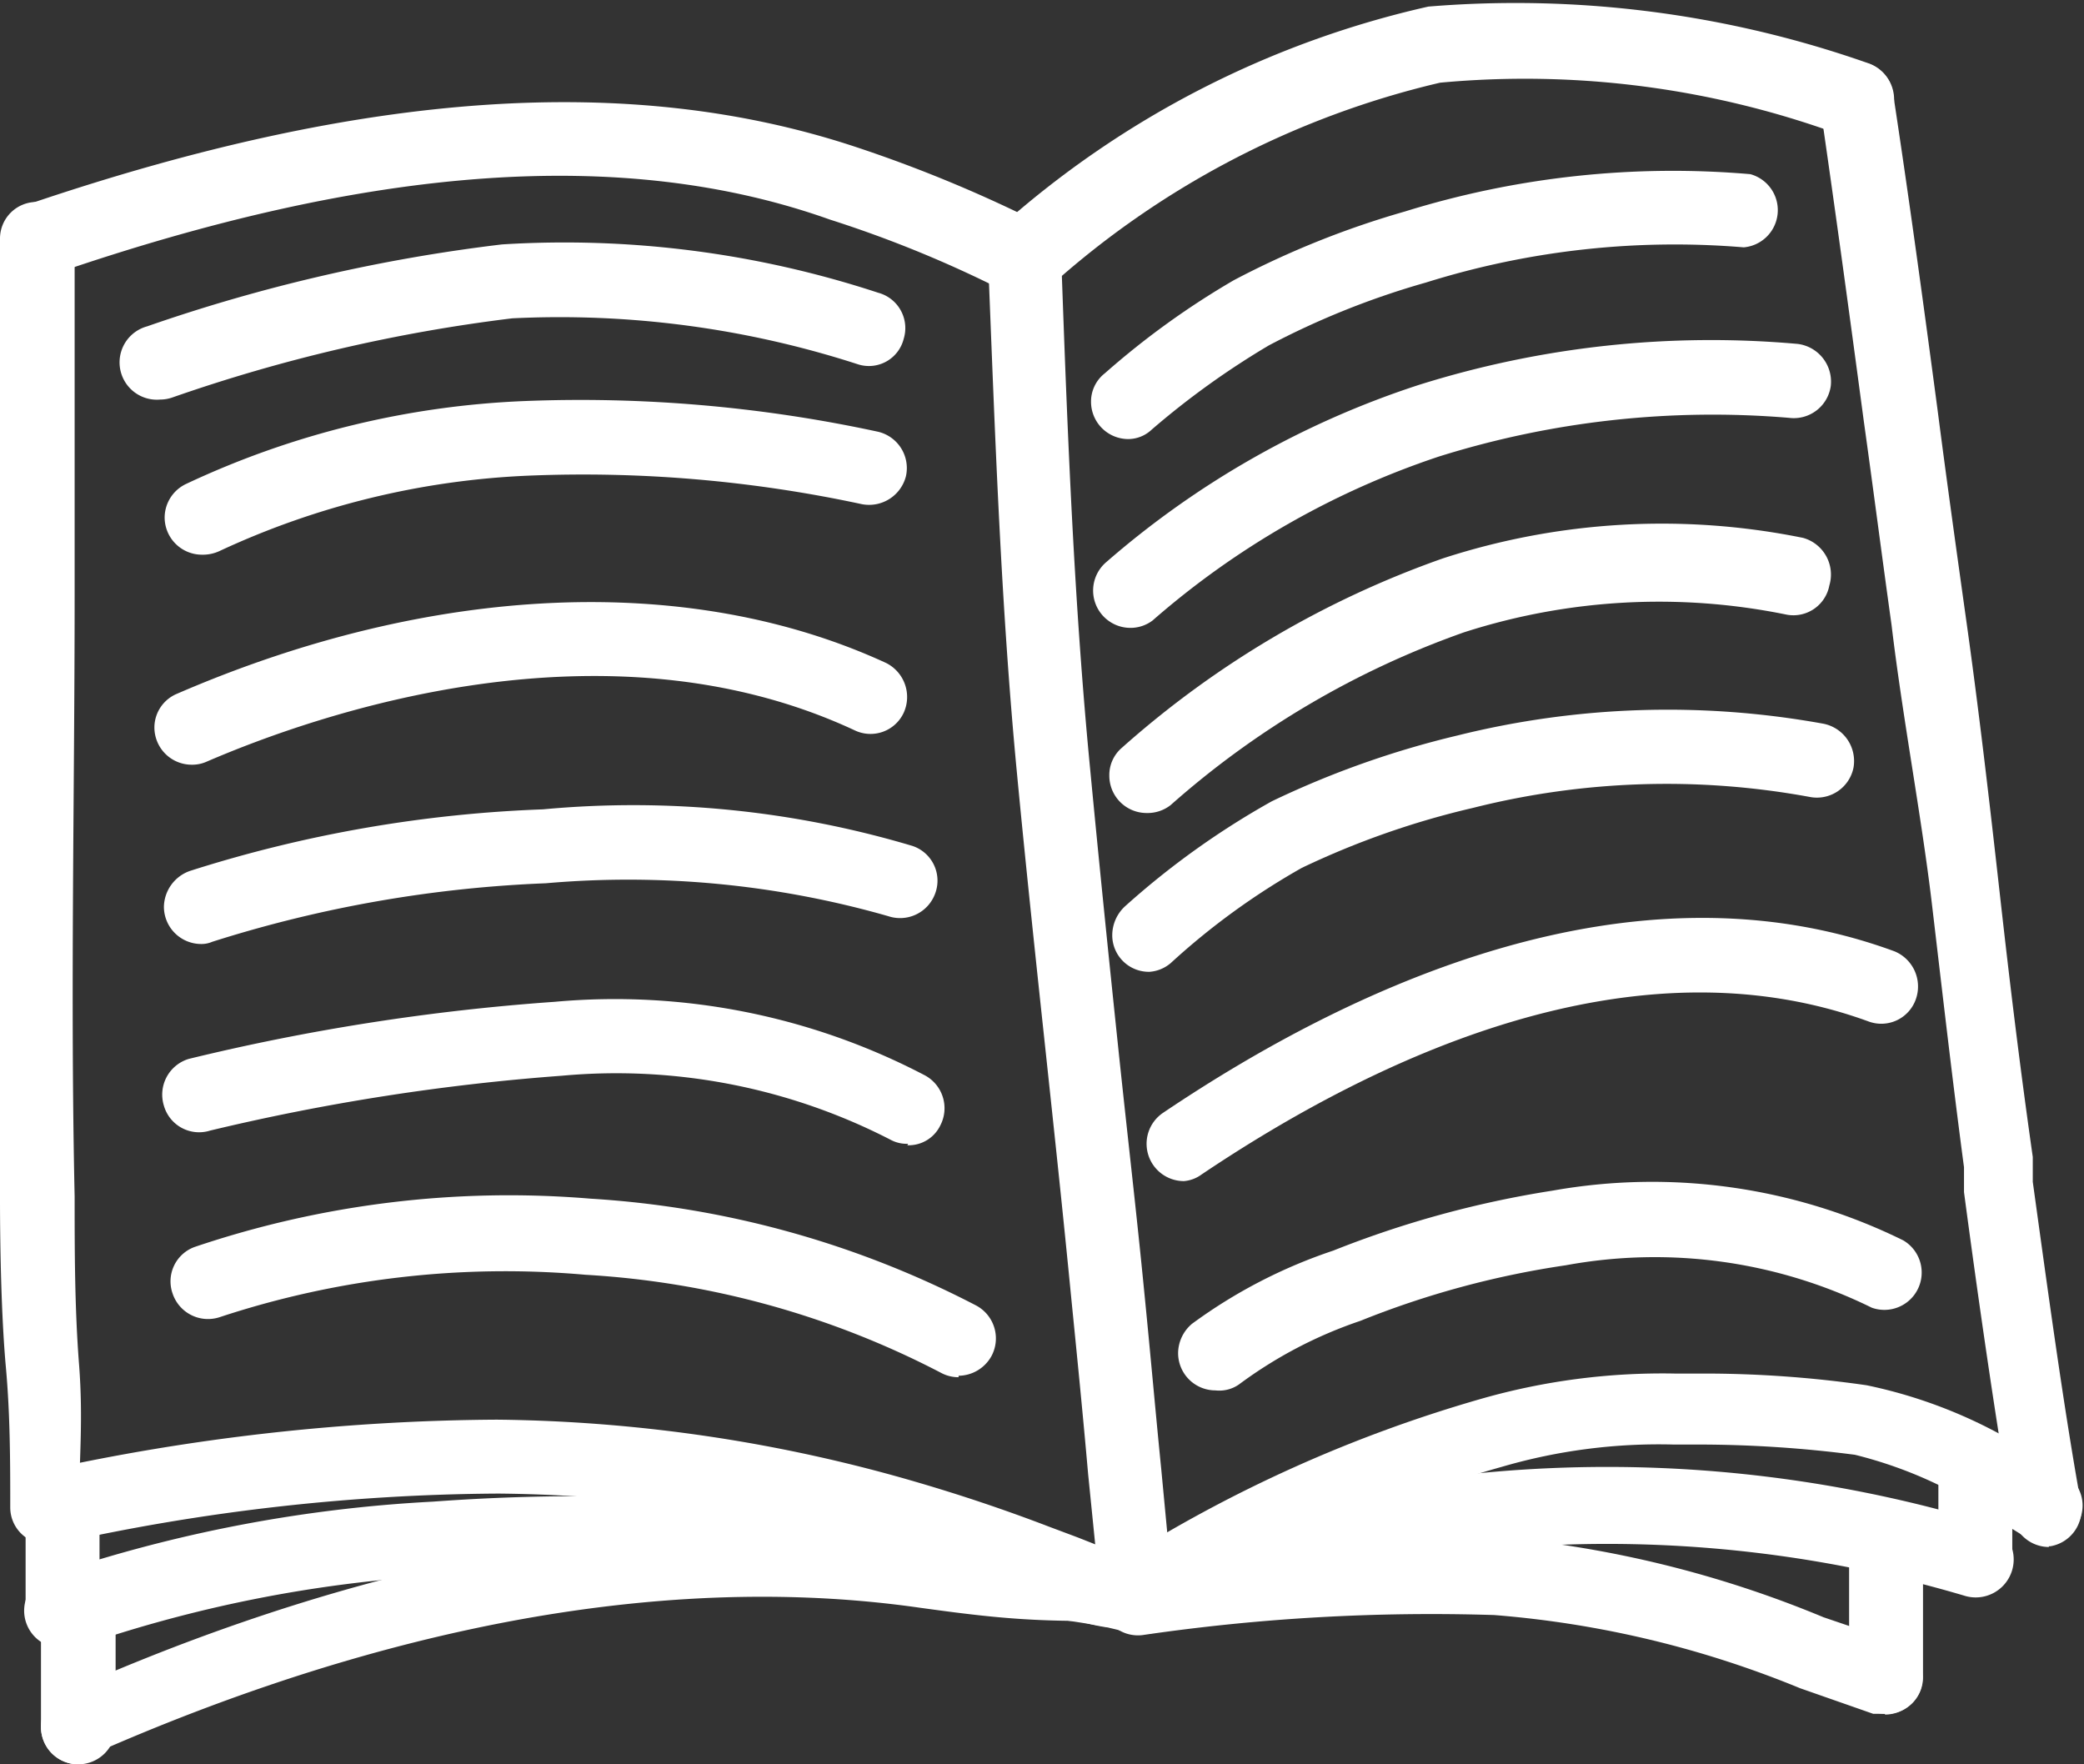
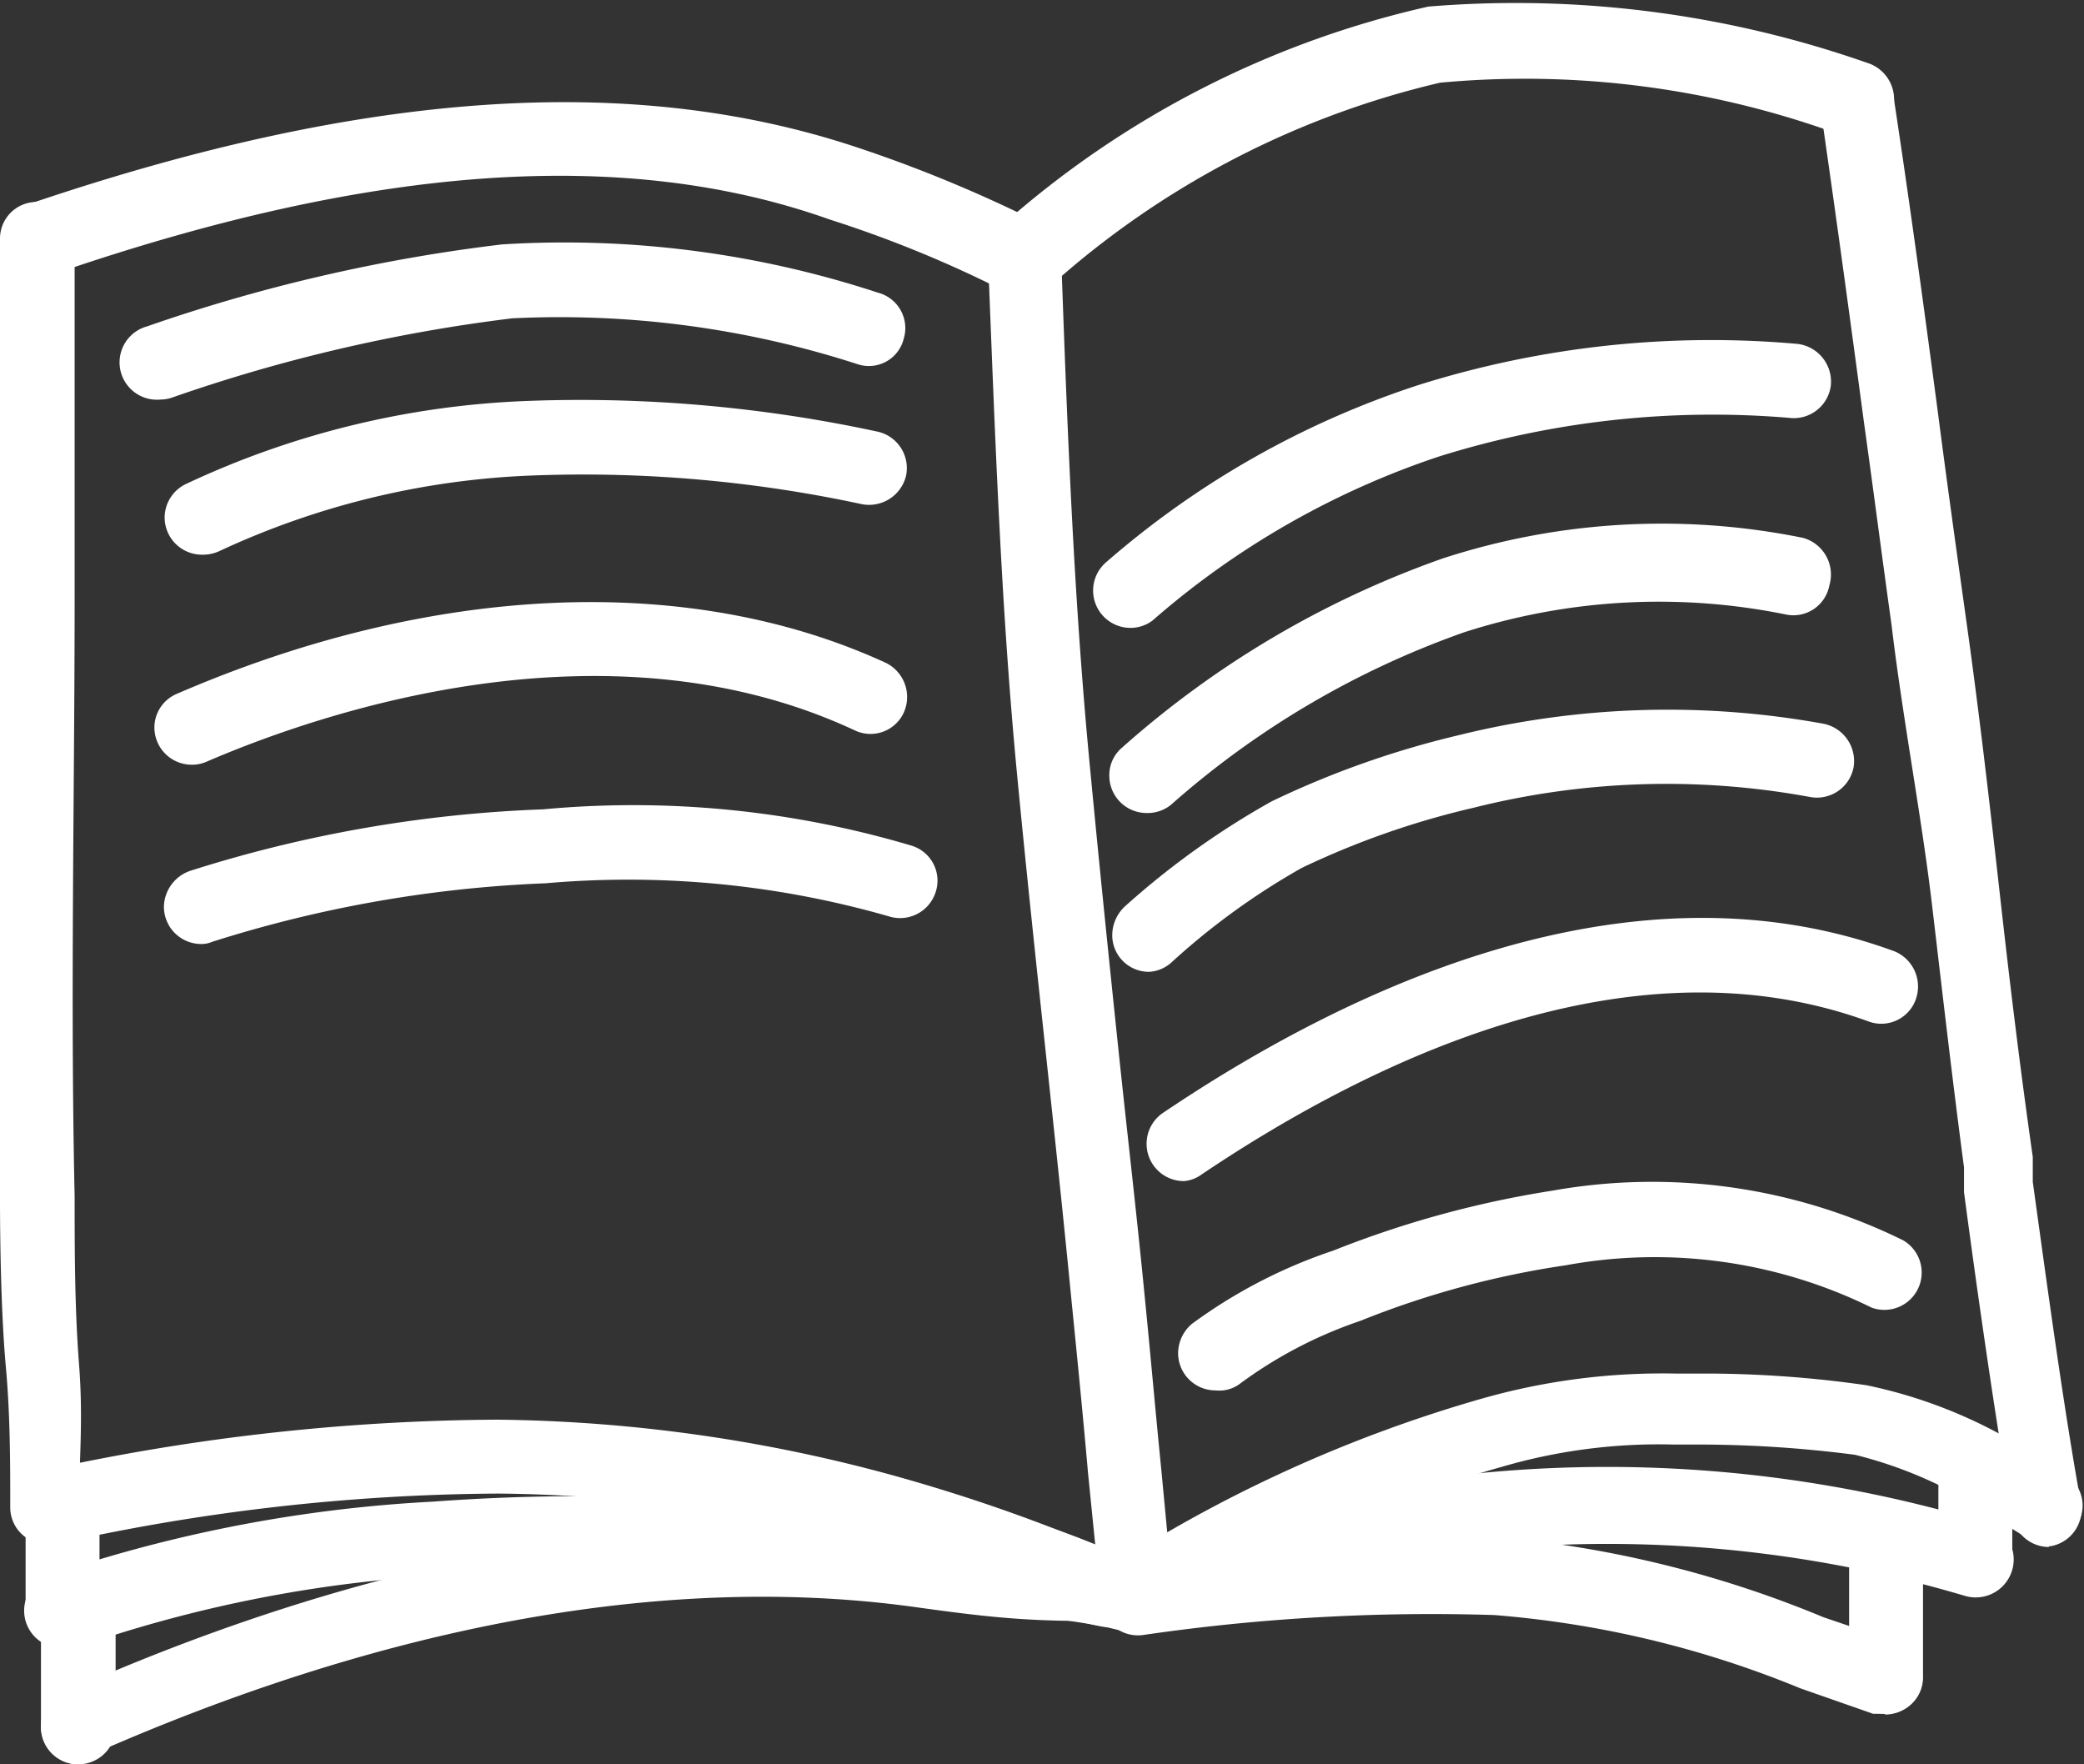
<svg xmlns="http://www.w3.org/2000/svg" viewBox="0 0 28.48 24.11">
  <rect x="0" y="0" width="28.48" height="24.11" fill="#333333" stroke="none" />
  <defs>
    <style>.cls-1{fill:#fff;}</style>
  </defs>
  <title>travelbook</title>
  <g id="Layer_2" data-name="Layer 2">
    <g id="content">
      <path class="cls-1" d="M.64,21.1a.5.5,0,0,1-.5-.5c0-.6,0-1.26-.06-1.92S0,17.09,0,16.37c0-2.75,0-5.54,0-8.23,0-1.63,0-3.25,0-4.88a.5.5,0,0,1,.51-.5h0a.5.5,0,0,1,.51.5c0,1.63,0,3.26,0,4.89,0,2.69-.06,5.47,0,8.2,0,.72,0,1.52.06,2.29s0,1.33,0,1.94a.5.5,0,0,1-.5.52h0Z" />
      <path class="cls-1" d="M14,4A.53.53,0,0,1,13.77,4a16.12,16.12,0,0,0-2.43-1C8.53,2,5.06,2.26.75,3.74A.51.51,0,0,1,.1,3.43a.51.51,0,0,1,.32-.65C5,1.23,8.63,1,11.67,2a18.7,18.7,0,0,1,2.58,1.07.51.51,0,0,1,.21.69A.5.5,0,0,1,14,4Z" />
      <path class="cls-1" d="M15.54,22.29a.43.43,0,0,1-.19,0l-.21-.05a2.59,2.59,0,0,1-.4-.09l-.4-.16L14,21.8q-.87-.33-1.71-.57a19.92,19.92,0,0,0-5.48-.82h0a28.32,28.32,0,0,0-6,.68.5.5,0,0,1-.61-.37.51.51,0,0,1,.37-.62h0a29.57,29.57,0,0,1,6.22-.7h0a21.19,21.19,0,0,1,5.76.86c.58.17,1.18.37,1.78.6l.4.15.38.15.21.05a2.09,2.09,0,0,1,.43.11.51.51,0,0,1-.2,1Z" />
      <path class="cls-1" d="M15.54,22.29a.5.5,0,0,1-.5-.46l-.17-1.69c-.07-.8-.15-1.6-.23-2.4-.11-1.13-.23-2.25-.35-3.37s-.27-2.52-.39-3.78c-.22-2.29-.3-4.61-.39-6.86v-.2a.51.51,0,1,1,1,0v.2c.08,2.23.17,4.54.39,6.8.12,1.26.25,2.53.38,3.77s.25,2.25.36,3.38c.08.8.15,1.6.23,2.4l.16,1.69a.51.51,0,0,1-.46.56h-.05Z" />
      <path class="cls-1" d="M14,4a.51.51,0,0,1-.51-.51.53.53,0,0,1,.19-.4,13.11,13.11,0,0,1,5.84-3,14.52,14.52,0,0,1,6,.77.51.51,0,1,1-.32,1,12.52,12.52,0,0,0-5.52-.73,12.09,12.09,0,0,0-5.36,2.81A.52.52,0,0,1,14,4Z" />
      <path class="cls-1" d="M15.54,22.29a.51.51,0,0,1-.51-.51.5.5,0,0,1,.23-.42,19,19,0,0,1,5-2.25,9,9,0,0,1,2.63-.34h.36a15.52,15.52,0,0,1,2.26.16,6.65,6.65,0,0,1,2.37,1l.33.21a.5.5,0,0,1,.18.69.51.51,0,0,1-.7.18l-.34-.21a5.88,5.88,0,0,0-2-.92,16.65,16.65,0,0,0-2.12-.14h-.36a7.65,7.65,0,0,0-2.33.3,17.69,17.69,0,0,0-4.74,2.12A.54.54,0,0,1,15.54,22.29Z" />
      <path class="cls-1" d="M28,21.14a.51.51,0,0,1-.5-.42c-.23-1.33-.47-3-.66-4.43l0-.34c-.16-1.2-.3-2.43-.44-3.61S26,9.8,25.85,8.54c-.13-.93-.25-1.86-.38-2.79-.19-1.42-.39-2.89-.6-4.33A.51.51,0,0,1,25.3.85a.5.5,0,0,1,.57.42c.22,1.44.42,2.91.61,4.34.12.93.25,1.86.38,2.79.18,1.27.33,2.57.47,3.82s.28,2.4.45,3.59l0,.34c.19,1.37.42,3.08.66,4.4a.51.51,0,0,1-.42.58H28Z" />
      <path class="cls-1" d="M15.54,22.29a.51.51,0,0,1-.51-.51.51.51,0,0,1,.3-.46,17.91,17.91,0,0,1,11.81-.51.51.51,0,0,1-.28,1,17.19,17.19,0,0,0-11.11.45A.46.46,0,0,1,15.54,22.29Z" />
      <path class="cls-1" d="M25.76,23.42l-.16,0-1-.35a13.84,13.84,0,0,0-4.18-1,27.27,27.27,0,0,0-4.78.27.51.51,0,0,1-.59-.41.52.52,0,0,1,.41-.59h0A28.19,28.19,0,0,1,20.4,21a15,15,0,0,1,4.52,1.1l1,.34a.51.51,0,0,1,.33.64.52.52,0,0,1-.49.35Z" />
      <path class="cls-1" d="M.86,22.52a.51.51,0,0,1-.16-1,19.4,19.4,0,0,1,5.22-1,27.42,27.42,0,0,1,6.71.33c.48.09.85.13,1.23.18s1,.11,1.78.26a.51.51,0,0,1-.19,1c-.76-.14-1.24-.2-1.7-.25s-.79-.09-1.31-.19A26.37,26.37,0,0,0,6,21.53a18.25,18.25,0,0,0-5,1Z" />
      <path class="cls-1" d="M1.07,24.11a.51.51,0,0,1-.51-.51.49.49,0,0,1,.3-.46C3.78,21.83,8.21,20.4,12.71,21c.76.1,1.28.13,2.14.18l.79,0a.51.51,0,0,1,.48.54.52.52,0,0,1-.54.48l-.79-.05c-.85,0-1.42-.07-2.22-.18-4.26-.61-8.49.76-11.3,2A.45.45,0,0,1,1.07,24.11Z" />
      <path class="cls-1" d="M.86,22.52h0A.51.51,0,0,1,.35,22h0V20.56a.51.51,0,0,1,.51-.51h0a.5.5,0,0,1,.5.51V22A.5.5,0,0,1,.86,22.52Z" />
      <path class="cls-1" d="M1.07,24.11a.51.51,0,0,1-.51-.51v-.74c0-.36,0-.74,0-.91a.51.51,0,0,1,.51-.51h0a.51.51,0,0,1,.51.51c0,.17,0,.56,0,.92s0,.59,0,.73a.51.51,0,0,1-.51.51Z" />
      <path class="cls-1" d="M27,21.81a.51.51,0,0,1-.51-.5l0-1.26a.52.52,0,0,1,.5-.52h0a.51.51,0,0,1,.51.5l0,1.26a.52.52,0,0,1-.5.52Z" />
      <path class="cls-1" d="M25.76,23.42h0a.5.5,0,0,1-.49-.52h0c0-.54,0-1.43,0-1.86a.51.51,0,0,1,.51-.51h0a.51.51,0,0,1,.5.52h0c0,.44,0,1.32,0,1.87A.5.5,0,0,1,25.76,23.42Z" />
      <path class="cls-1" d="M2.19,5.46a.51.51,0,0,1-.18-1A23.09,23.09,0,0,1,6.86,3.34,13.72,13.72,0,0,1,12,4a.5.5,0,0,1,.35.63.49.49,0,0,1-.62.35A13.22,13.22,0,0,0,7,4.35,22.25,22.25,0,0,0,2.36,5.43.51.51,0,0,1,2.19,5.46Z" />
      <path class="cls-1" d="M2.76,7.58a.51.51,0,0,1-.51-.51.51.51,0,0,1,.3-.46A12,12,0,0,1,7.18,5.48,19.25,19.25,0,0,1,12,5.9a.51.51,0,0,1,.38.61.52.52,0,0,1-.6.38A18.11,18.11,0,0,0,7.22,6.5,11.1,11.1,0,0,0,3,7.53.54.54,0,0,1,2.76,7.58Z" />
      <path class="cls-1" d="M2.62,10.45a.51.51,0,0,1-.51-.51.5.5,0,0,1,.31-.46c3.49-1.51,7-1.66,9.69-.42a.52.52,0,0,1,.24.68.5.5,0,0,1-.67.24c-3.41-1.59-7.33-.23-8.86.43A.48.48,0,0,1,2.62,10.45Z" />
      <path class="cls-1" d="M2.75,12.9a.51.51,0,0,1-.51-.51.53.53,0,0,1,.36-.49,18,18,0,0,1,4.82-.84,13.33,13.33,0,0,1,5.05.5.5.5,0,0,1,.31.65.51.51,0,0,1-.64.31,12.9,12.9,0,0,0-4.68-.45,17.26,17.26,0,0,0-4.56.8A.37.37,0,0,1,2.75,12.9Z" />
-       <path class="cls-1" d="M12.41,15.63a.46.46,0,0,1-.23-.05,8.18,8.18,0,0,0-4.5-.88,30.08,30.08,0,0,0-4.81.75.5.5,0,0,1-.63-.34.51.51,0,0,1,.34-.64h0a30,30,0,0,1,5-.78,9.13,9.13,0,0,1,5.05,1,.51.51,0,0,1,.22.69.48.48,0,0,1-.45.27Z" />
-       <path class="cls-1" d="M13.1,18.82a.5.5,0,0,1-.24-.06A12,12,0,0,0,8,17.42,12.45,12.45,0,0,0,3,18a.51.51,0,0,1-.64-.32.5.5,0,0,1,.3-.64,13.42,13.42,0,0,1,5.41-.66,13.15,13.15,0,0,1,5.27,1.46.51.51,0,0,1,.21.69.52.52,0,0,1-.45.27Z" />
-       <path class="cls-1" d="M15.42,6a.51.51,0,0,1-.51-.51.49.49,0,0,1,.19-.39,11.09,11.09,0,0,1,1.76-1.27,12.18,12.18,0,0,1,2.34-.94,12.35,12.35,0,0,1,4.72-.51.51.51,0,0,1-.09,1,11.37,11.37,0,0,0-4.34.48,11.09,11.09,0,0,0-2.15.86,11.16,11.16,0,0,0-1.6,1.15A.47.47,0,0,1,15.42,6Z" />
      <path class="cls-1" d="M15.44,8.58a.51.51,0,0,1-.32-.9,12.29,12.29,0,0,1,4.27-2.42,13.32,13.32,0,0,1,5.18-.56.52.52,0,0,1,.45.57.51.51,0,0,1-.57.44h0a12.51,12.51,0,0,0-4.79.53,11.44,11.44,0,0,0-3.91,2.24A.5.5,0,0,1,15.44,8.58Z" />
      <path class="cls-1" d="M15.67,11.11a.51.51,0,0,1-.51-.51.49.49,0,0,1,.17-.38,13.17,13.17,0,0,1,4.39-2.59,9.67,9.67,0,0,1,4.92-.28A.52.52,0,0,1,25,8a.5.5,0,0,1-.58.4,8.69,8.69,0,0,0-4.41.24A12.12,12.12,0,0,0,16,11,.51.51,0,0,1,15.67,11.11Z" />
      <path class="cls-1" d="M15.71,13.28a.5.5,0,0,1-.51-.5.54.54,0,0,1,.18-.4,11.09,11.09,0,0,1,2-1.43,12.57,12.57,0,0,1,2.54-.9,11.9,11.9,0,0,1,5-.16.52.52,0,0,1,.41.6.51.51,0,0,1-.6.4,10.82,10.82,0,0,0-4.6.15,11.4,11.4,0,0,0-2.34.82A9.72,9.72,0,0,0,16,13.16.5.5,0,0,1,15.71,13.28Z" />
      <path class="cls-1" d="M16.18,16.14a.51.51,0,0,1-.29-.93c2.58-1.74,6.41-3.53,10-2.21a.52.52,0,0,1,.29.66.5.5,0,0,1-.64.3c-3.23-1.18-6.74.49-9.12,2.09A.47.47,0,0,1,16.18,16.14Z" />
      <path class="cls-1" d="M16.61,19a.51.51,0,0,1-.51-.51.53.53,0,0,1,.19-.4,7,7,0,0,1,1.93-1,13.86,13.86,0,0,1,3-.82,7.76,7.76,0,0,1,4.79.68.51.51,0,0,1-.43.92h0a6.71,6.71,0,0,0-4.18-.58,12.29,12.29,0,0,0-2.81.76,6,6,0,0,0-1.66.87A.47.47,0,0,1,16.61,19Z" />
    </g>
  </g>
</svg>